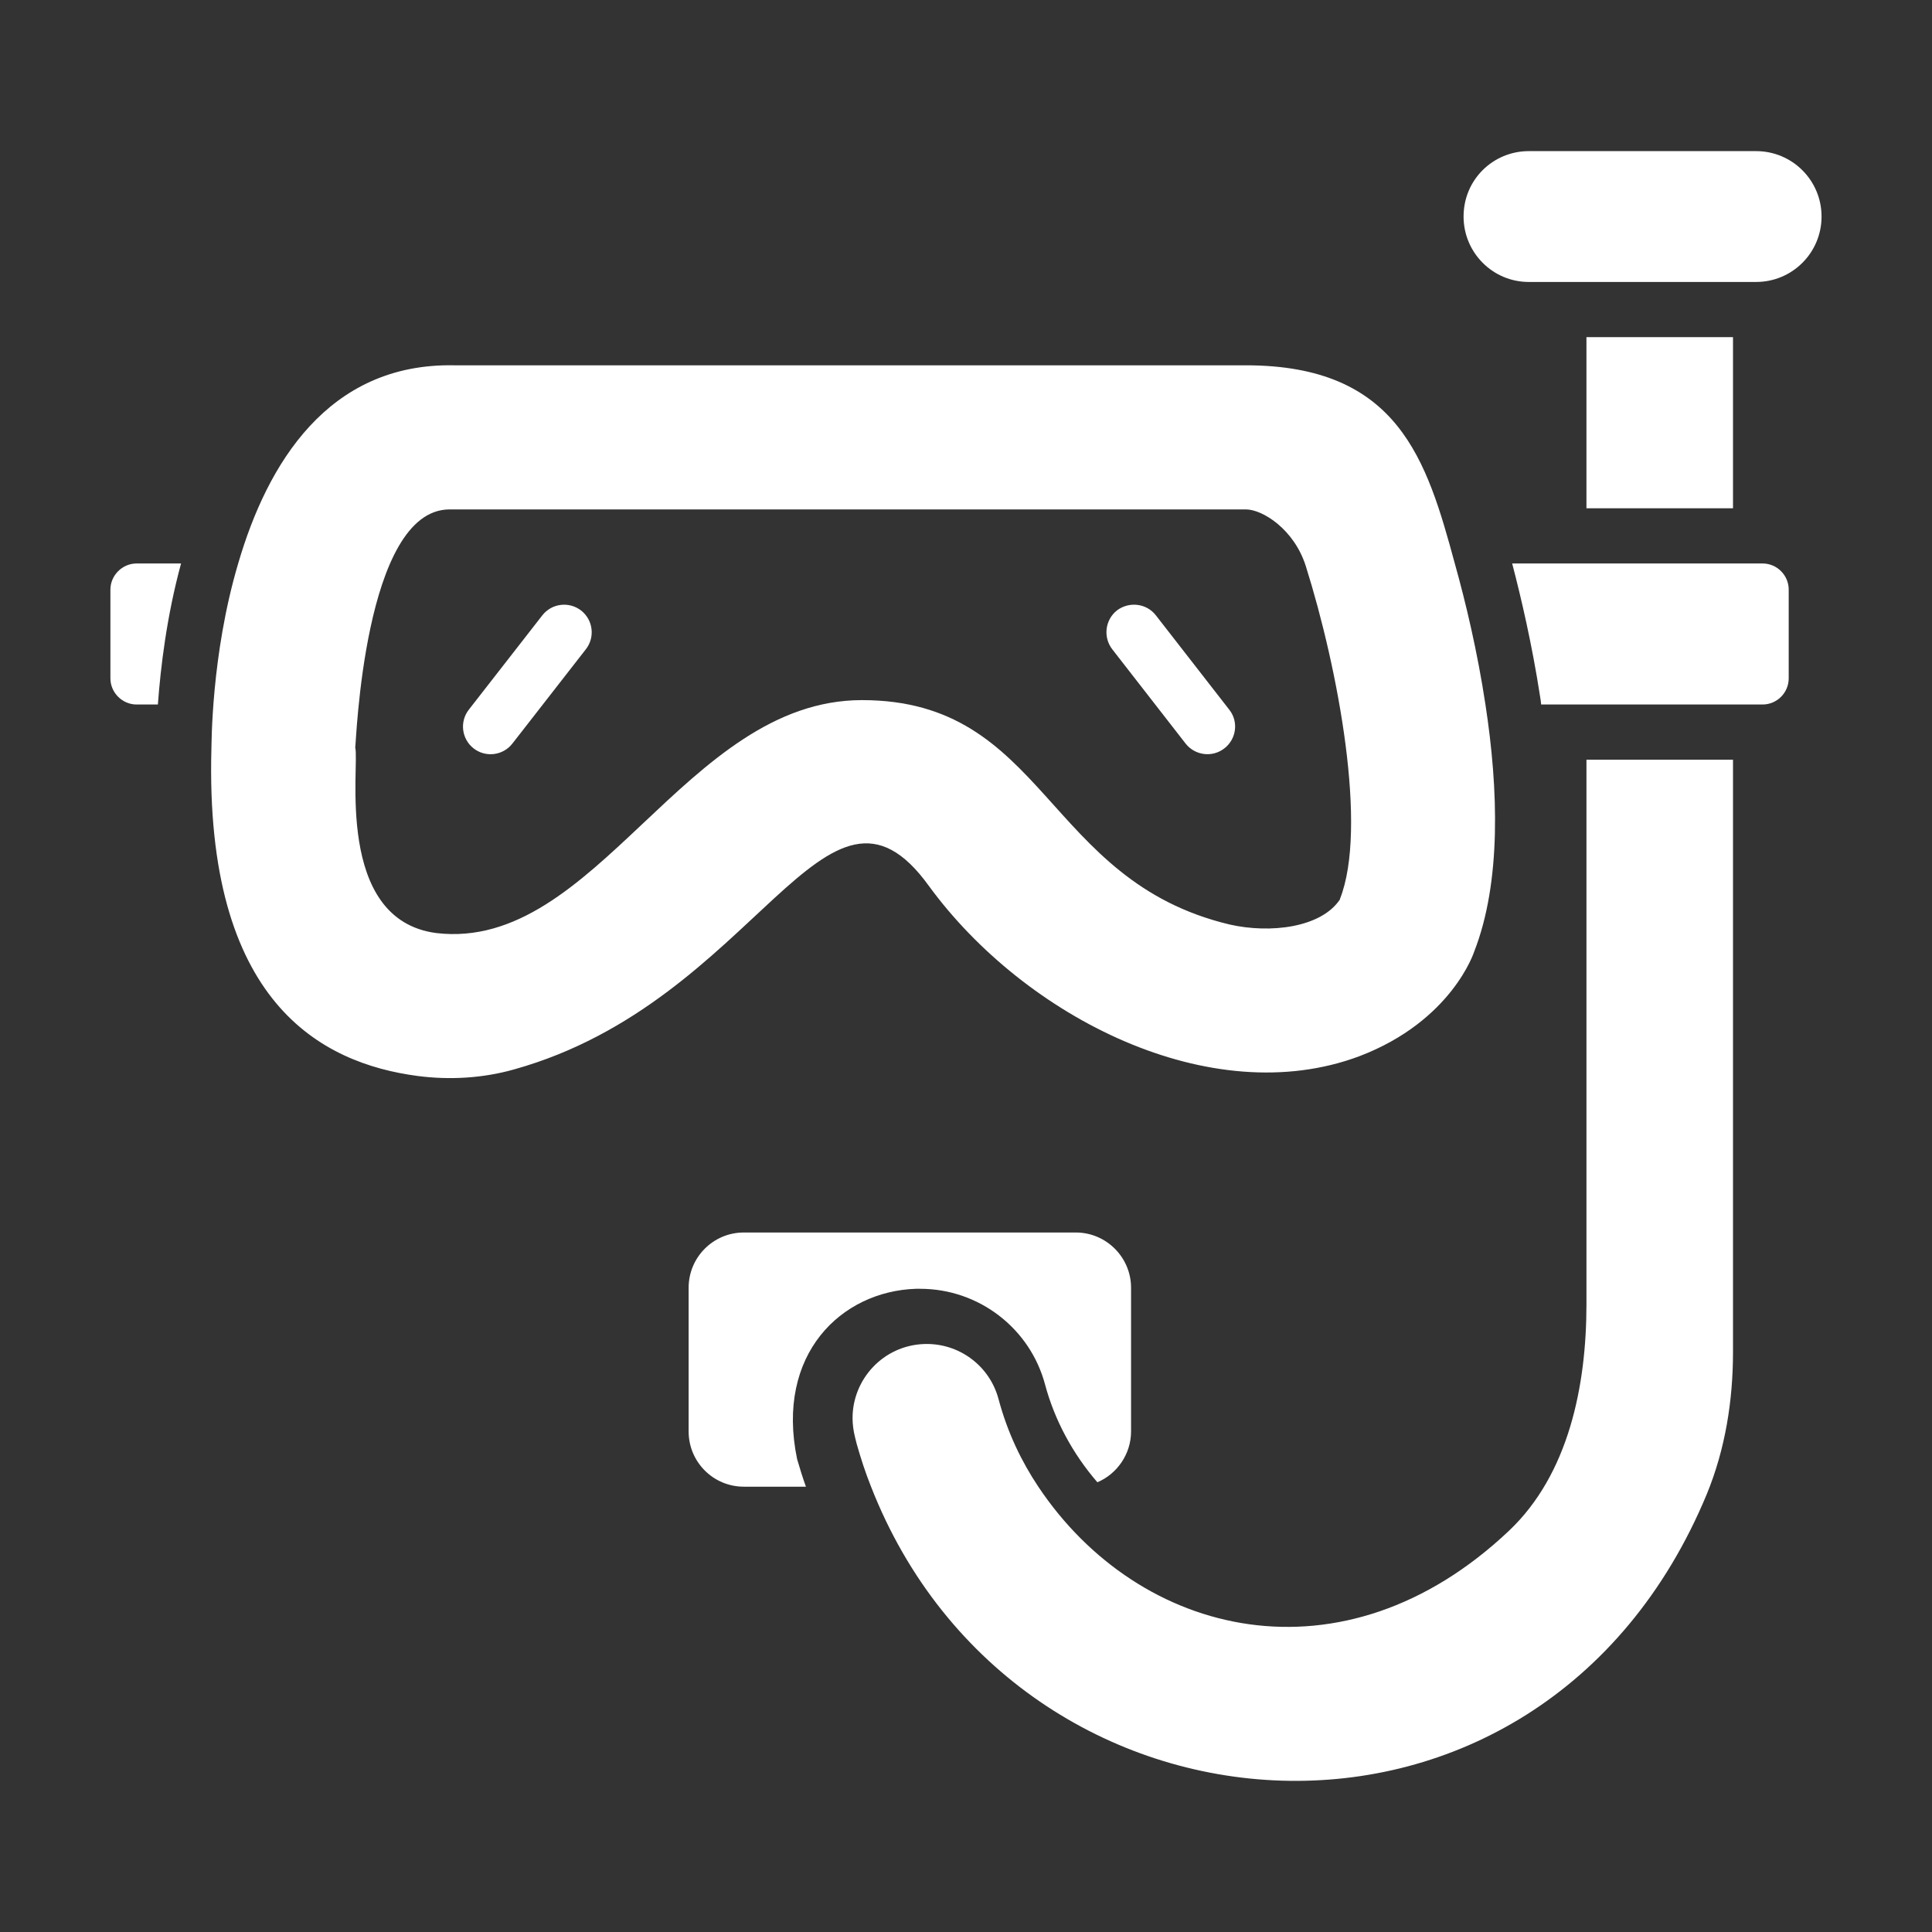
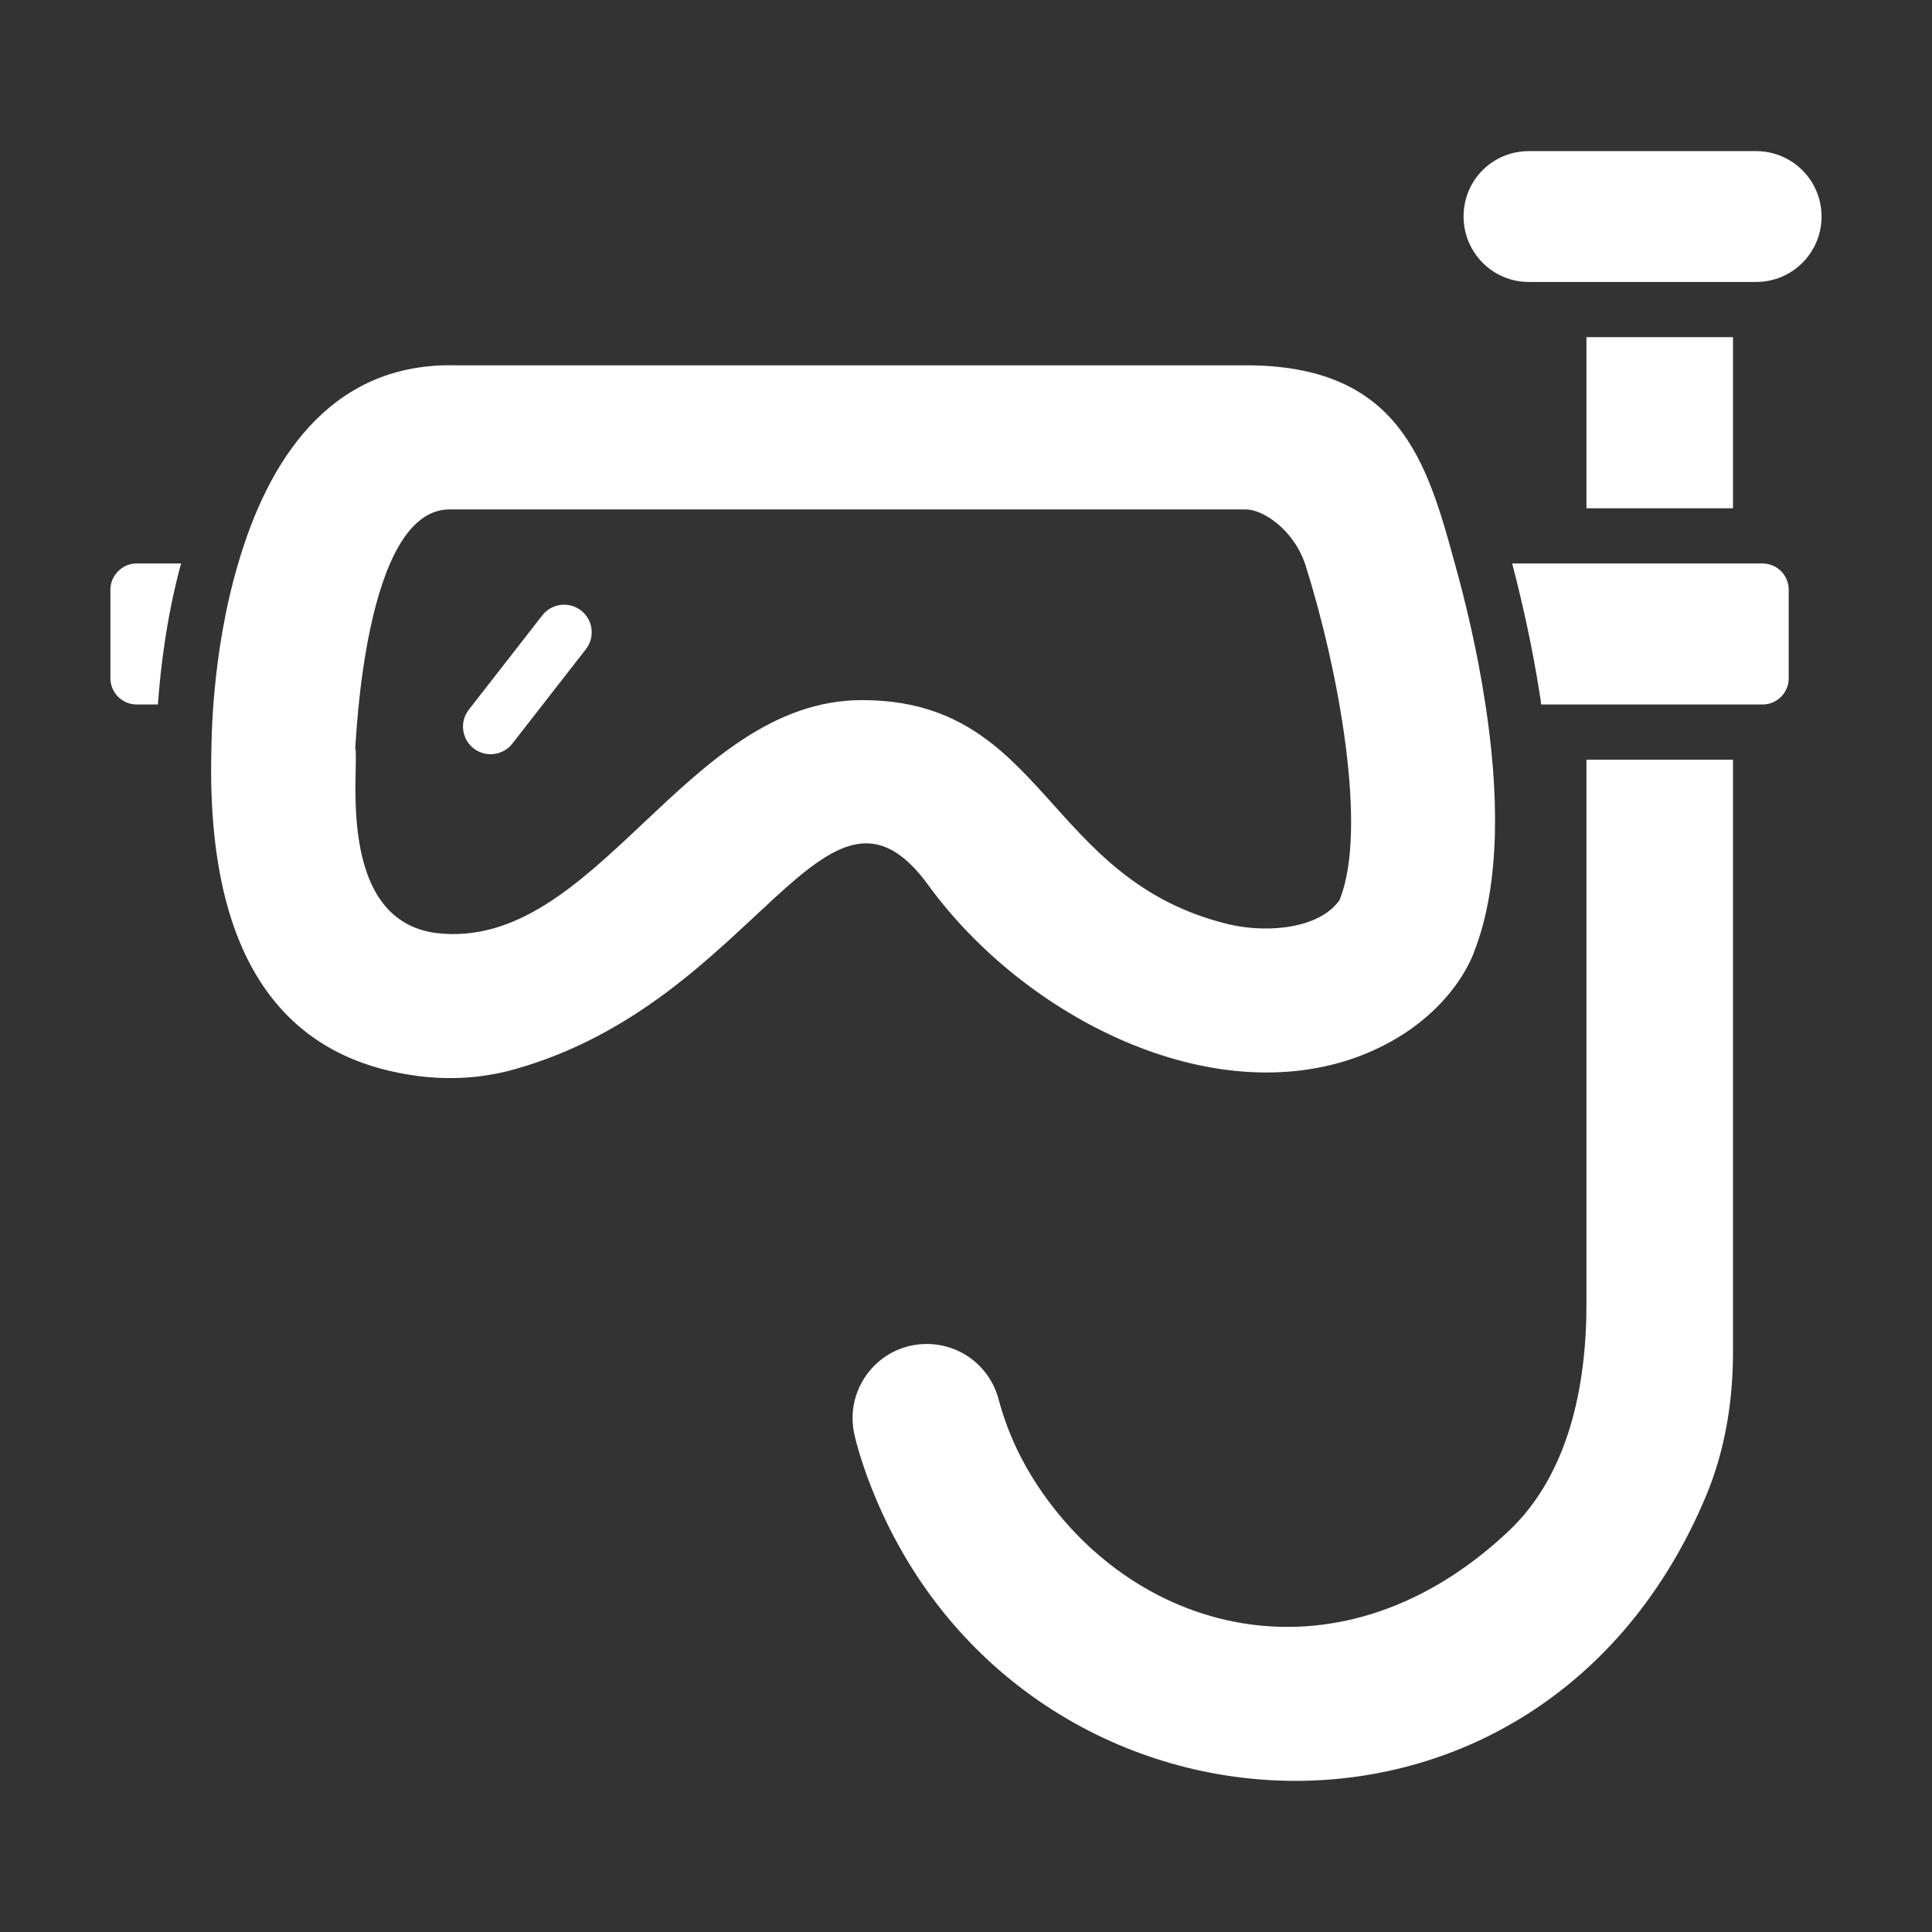
<svg xmlns="http://www.w3.org/2000/svg" width="1200pt" height="1200pt" version="1.1" viewBox="0 0 1200 1200">
  <rect x="0" y="0" width="1200" height="1200" fill="#333333" stroke="none" />
  <g fill="#fff">
-     <path d="m702.52 799.81v89.312c0 14.059-8.742 26.398-20.914 31.543-15.43-17.828-26.57-38.742-32.398-60.344-9.258-35.312-41.312-59.828-77.656-59.828h-2.742c-46.113 1.543-87.258 40.457-73.715 105.77 1.715 5.828 3.43 11.484 5.484 17.145h-38.57c-19.027 0-34.285-15.43-34.285-34.285v-89.312c0-18.855 15.258-34.285 34.285-34.285h206.23c18.852 0 34.281 15.43 34.281 34.285z" />
    <path d="m985.37 209.41h91.027v106.29h-91.027z" />
    <path d="m1076.4 471.87v367.89c0 30.172-4.801 60.344-16.285 88.285-103.37 249.26-428.57 226.8-519.09-4.629-3.43-8.57-6.344-17.484-8.914-26.57-0.344-1.371-0.688-2.742-1.027-4.113-1.027-4.117-1.543-8.059-1.543-12 0-24 19.027-45.086 44.57-45.941 21.602-0.688 40.629 13.543 46.113 34.285 5.656 21.086 14.398 38.914 24.688 54.344 62.57 93.77 189.26 124.97 292.46 27.258 36.855-34.973 48-89.656 48-140.57v-338.23z" />
    <path d="m1111 366.27v55.027c0 8.914-7.199 16.285-16.285 16.285h-137.48c-0.172-1.715-0.344-3.43-0.688-5.144-4.973-32.23-11.828-61.543-17.312-82.457h155.48c9.086 0 16.285 7.371 16.285 16.289z" />
    <path d="m112.46 349.98c-8.914 32.742-12.688 64.285-14.398 87.602h-13.203c-8.914 0-16.285-7.371-16.285-16.285v-55.027c0-8.914 7.371-16.285 16.285-16.285z" />
    <path d="m922.63 437.59c-4.973-32.914-12.344-63.77-19.027-87.602-17.414-64.234-35.035-123.09-129.77-123.09h-491.66c-78.516-1.543-116.23 61.371-134.23 123.09-16.953 57.098-16.484 113.31-16.629 115.03-4.285 157.71 68.23 195.43 128.23 203.31 19.887 2.57 40.457 1.371 59.828-4.113 151.34-42.297 193.39-203.09 257.66-113.83 59.68 81.566 175.11 140.28 267.43 105.6 57.43-21.941 71.145-64.801 71.145-64.801 16.969-43.371 15.086-101.14 7.027-153.6zm-90.344 120.69v0.344c-11.703 17.562-43.223 21.359-68.57 15.602-115.11-27.461-113.97-139.37-228.34-139.37-109.99 0-164.99 156.39-264.34 144.69-63.621-8.246-47.527-105.04-50.398-115.2 0.586-1.715 5.195-147.94 58.629-147.94h494.57c10.301 0 29.918 12.258 37.199 35.145 20.23 64.277 38.574 162.85 21.258 206.73z" />
    <path d="m294.18 464.85c-7.465-5.824-8.805-16.59-2.988-24.055l45.66-58.609c5.824-7.465 16.609-8.773 24.066-2.996 7.465 5.824 8.805 16.59 2.988 24.055l-45.66 58.609c-5.812 7.453-16.551 8.824-24.066 2.996z" />
-     <path d="m760.46 464.84c-7.359 5.723-18.039 4.539-24-2.914l-45.602-58.629c-5.828-7.543-4.457-18.344 2.914-24.172 7.543-5.656 18.34-4.457 24.172 3.086l45.602 58.629c5.828 7.371 4.457 18.172-3.086 24z" />
    <path d="m1131.4 134.5c0 22.457-18.172 40.629-40.629 40.629h-141.26c-22.285 0-40.457-18.172-40.457-40.629 0-23.039 18.477-40.629 40.457-40.629h141.26c22.457 0 40.629 18.172 40.629 40.629z" />
  </g>
</svg>